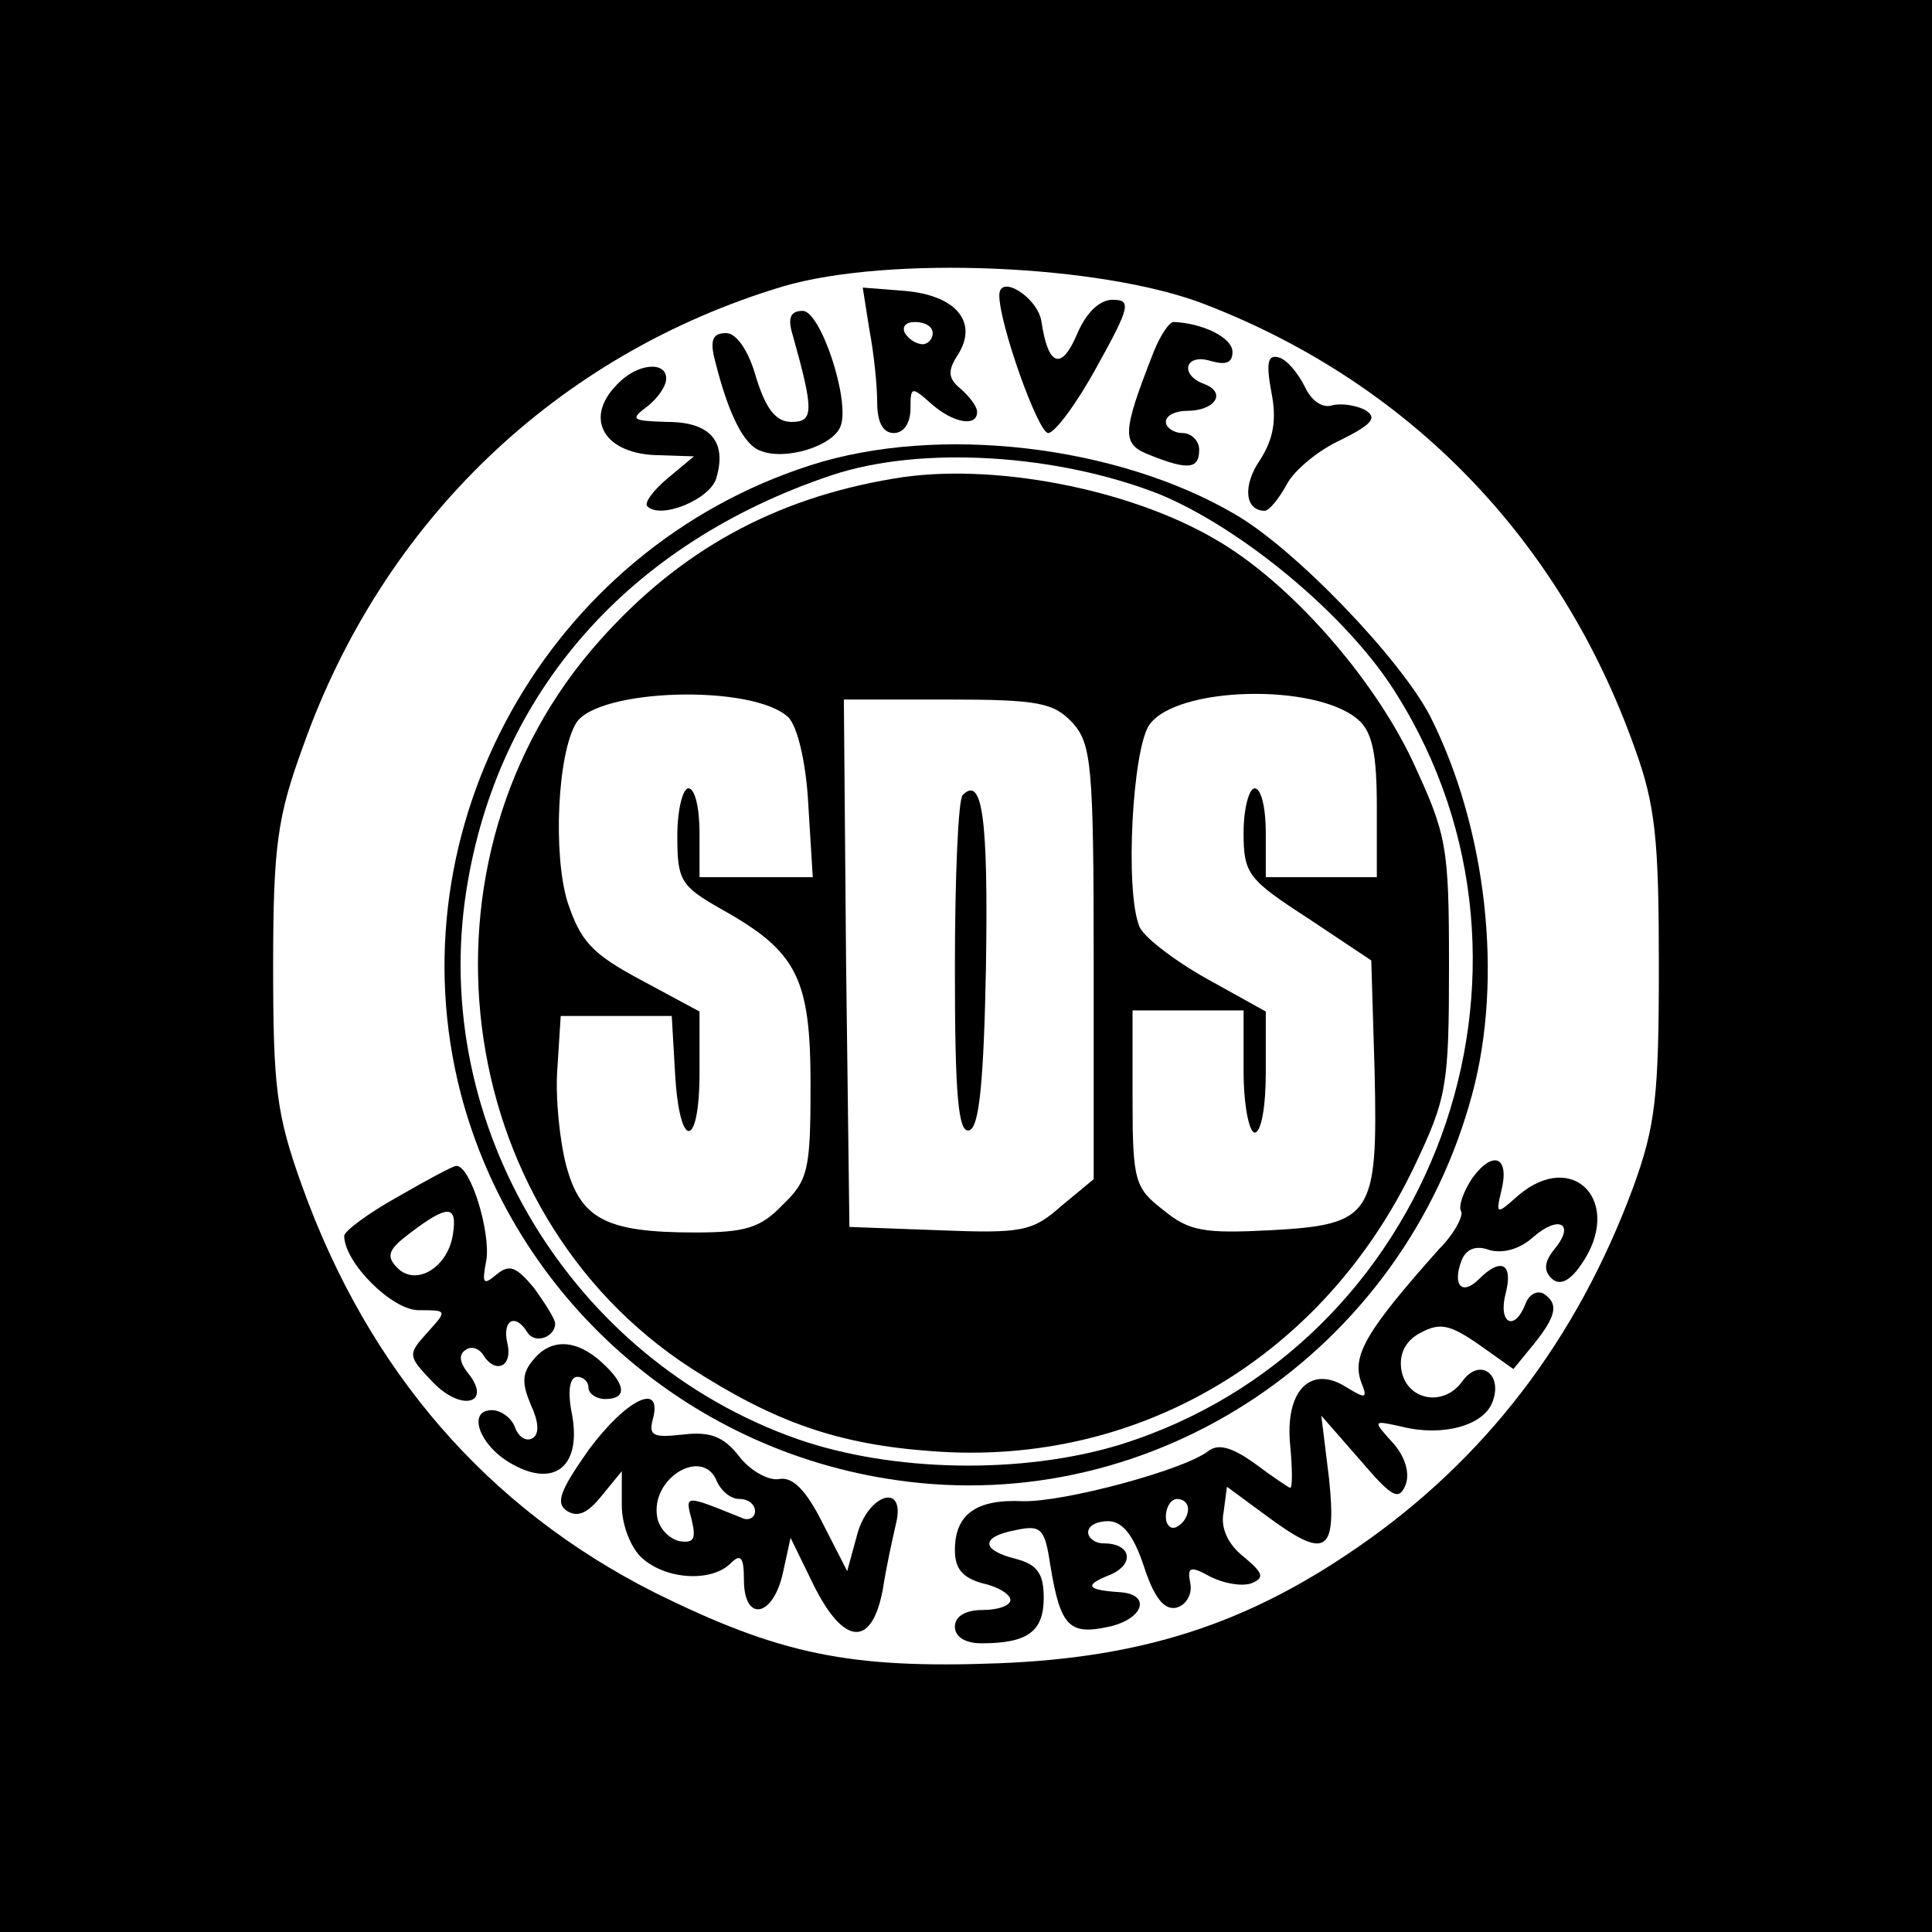
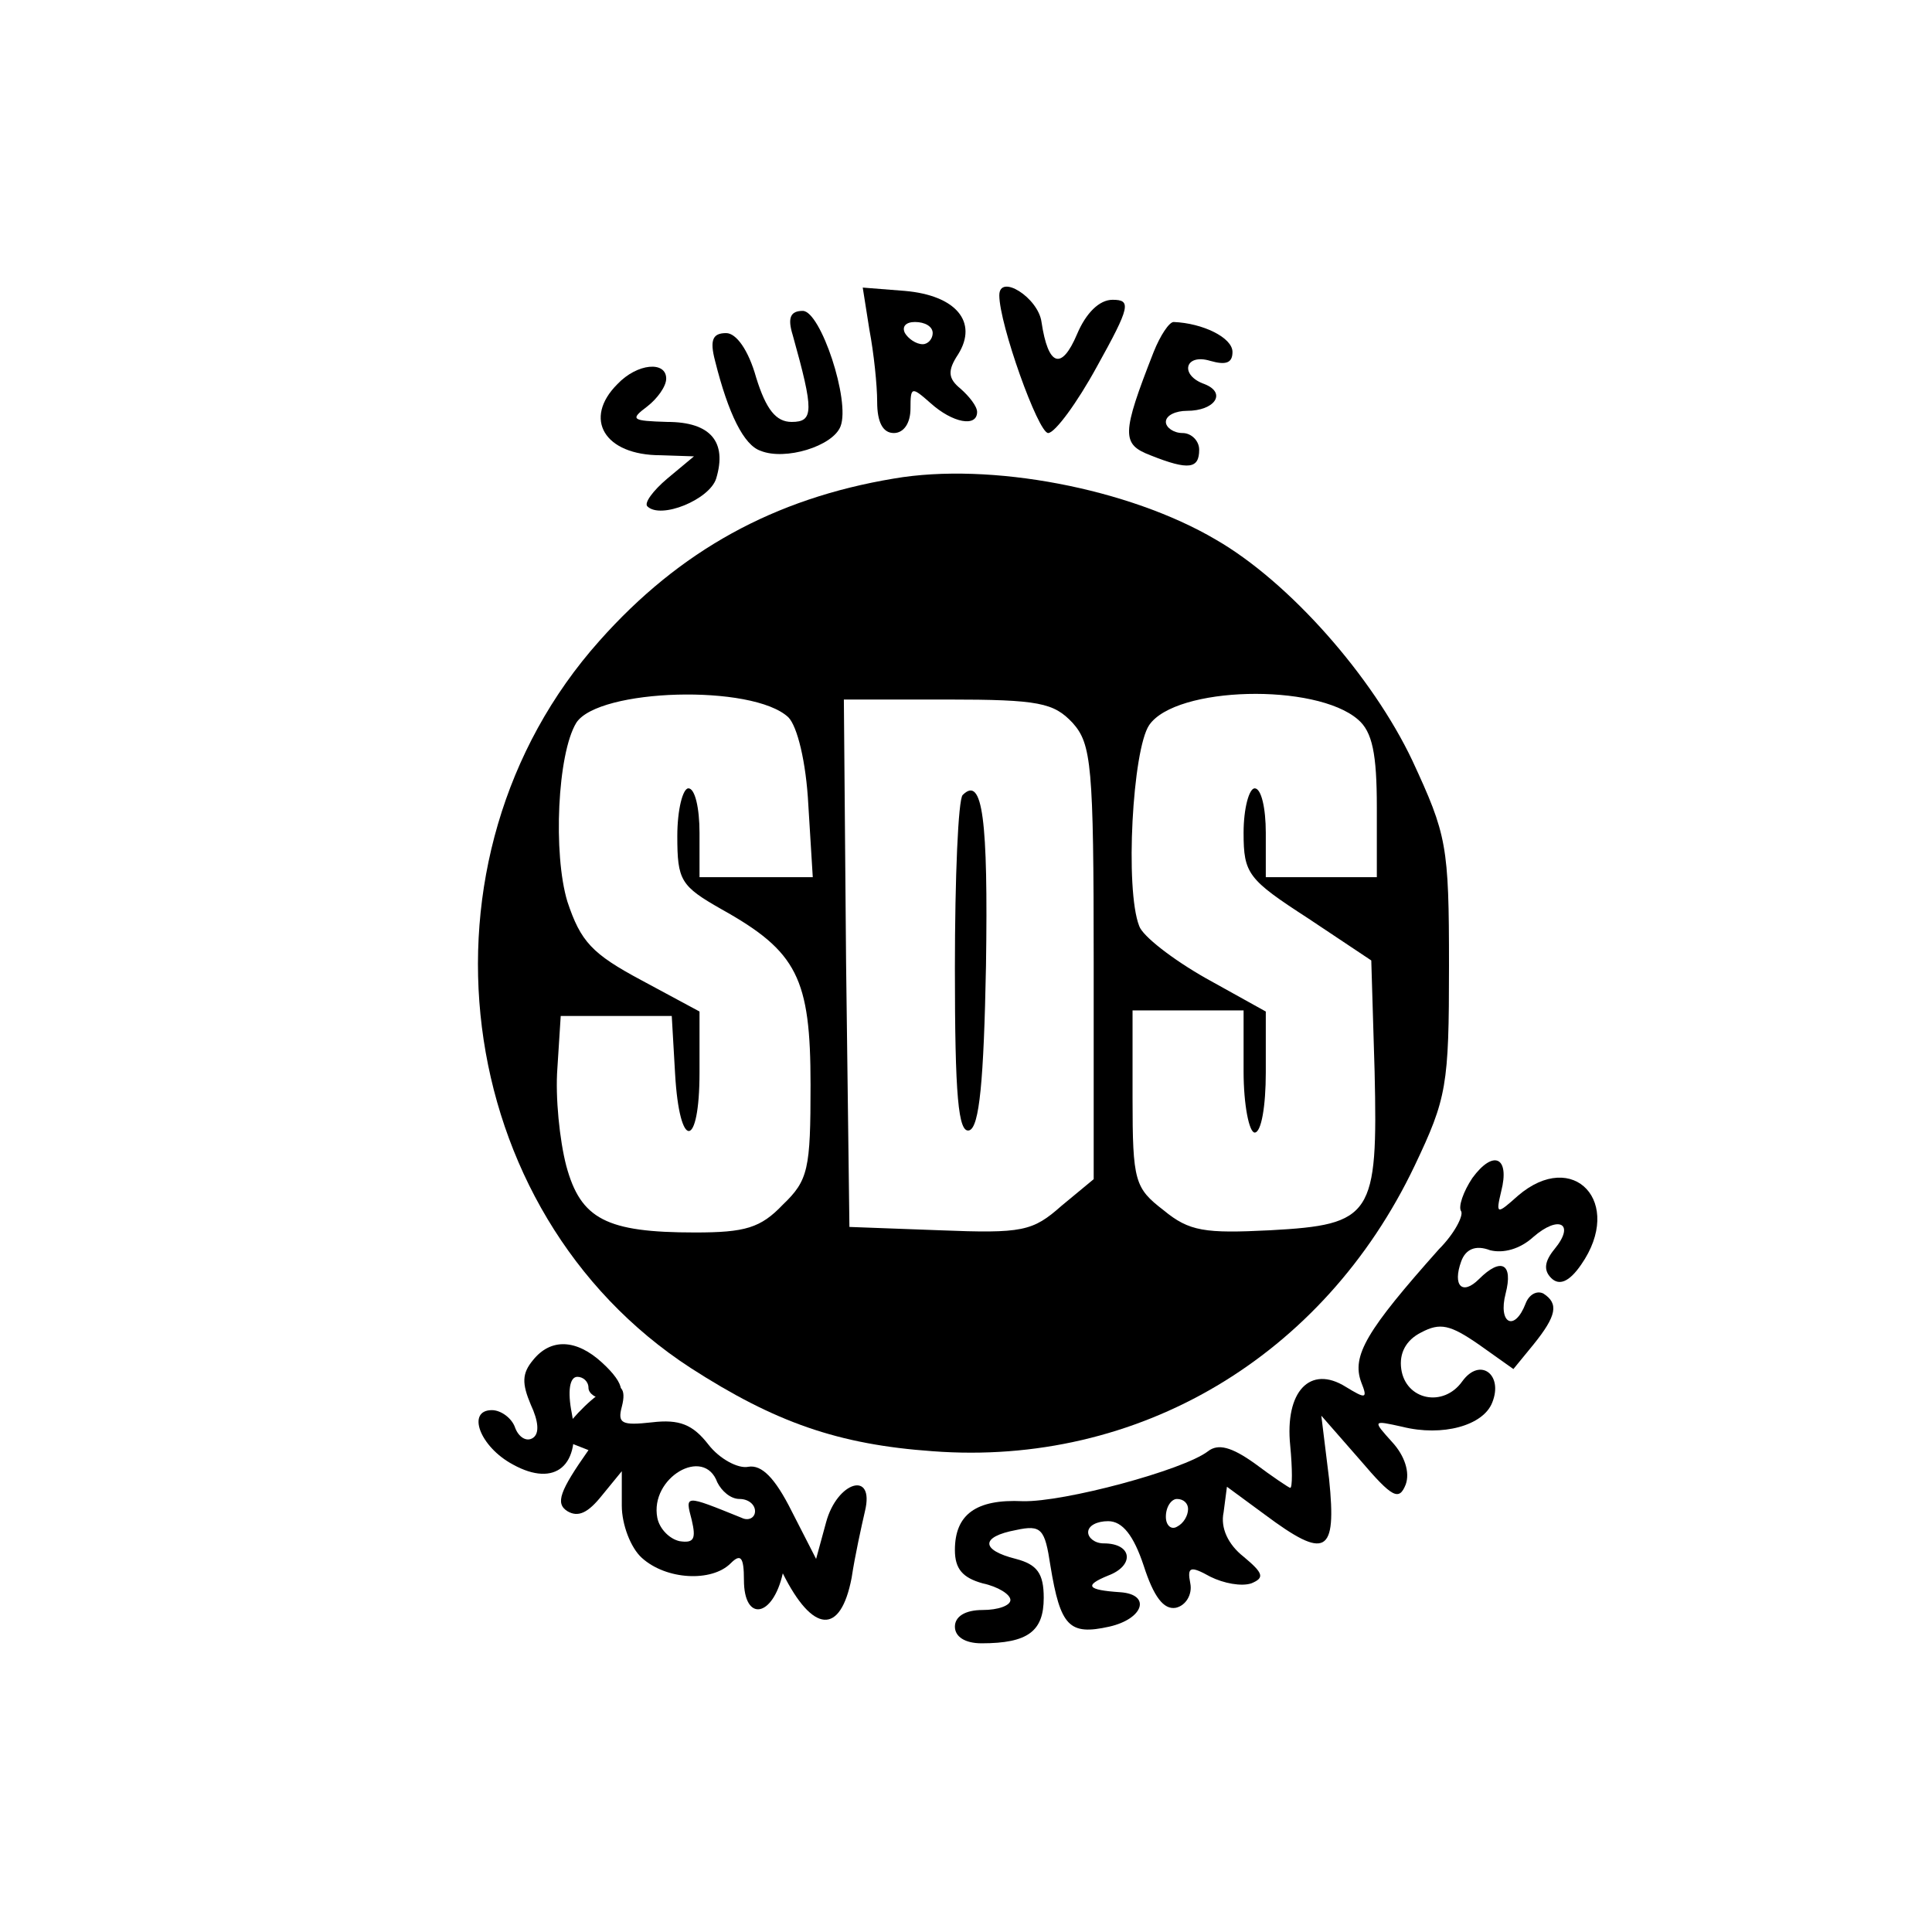
<svg xmlns="http://www.w3.org/2000/svg" version="1.0" width="174pt" height="174pt" viewBox="0 0 174 174" preserveAspectRatio="xMidYMid meet">
  <g transform="translate(0,174) scale(0.1,-0.1)" fill="#000000" stroke="none">
-     <path d="M0 870 l0 -870 870 0 870 0 0 870 0 870 -870 0 -870 0 0 -870z m1085 596 c184 -71 320 -211 387 -399 19 -52 22 -83 22 -197 0 -117 -3 -144 -23 -199 -51 -138 -134 -246 -249 -325 -100 -69 -194 -99 -323 -104 -134 -5 -197 8 -310 64 -150 76 -257 199 -317 366 -23 64 -26 88 -26 198 0 109 4 135 27 198 72 203 229 353 432 414 95 28 287 20 380 -16z" />
    <path d="M783 1443 c4 -21 7 -50 7 -65 0 -18 5 -28 15 -28 9 0 15 9 15 22 0 20 1 20 18 5 20 -18 42 -22 42 -8 0 5 -7 14 -15 21 -11 9 -12 16 -2 31 18 29 -2 53 -48 57 l-38 3 6 -38z m57 -3 c0 -5 -4 -10 -9 -10 -6 0 -13 5 -16 10 -3 6 1 10 9 10 9 0 16 -4 16 -10z" />
    <path d="M900 1474 c0 -26 35 -124 44 -124 6 0 26 27 44 60 30 54 31 60 14 60 -12 0 -24 -12 -32 -31 -14 -33 -26 -29 -32 11 -3 22 -38 44 -38 24z" />
    <path d="M714 1438 c19 -68 19 -78 -1 -78 -14 0 -23 11 -32 40 -7 25 -18 40 -27 40 -12 0 -15 -6 -10 -25 12 -48 26 -76 41 -81 22 -9 65 4 72 22 9 23 -18 104 -34 104 -11 0 -14 -6 -9 -22z" />
    <path d="M1039 1423 c-29 -74 -29 -83 -3 -93 35 -14 44 -12 44 5 0 8 -7 15 -15 15 -8 0 -15 5 -15 10 0 6 9 10 19 10 25 0 36 16 16 24 -23 8 -18 28 5 21 14 -4 20 -2 20 8 0 13 -27 26 -53 27 -4 0 -12 -12 -18 -27z" />
-     <path d="M1145 1387 c5 -25 2 -42 -10 -61 -16 -23 -14 -46 4 -46 4 0 13 11 20 24 7 13 29 31 49 40 28 14 33 20 21 27 -8 4 -21 6 -29 4 -9 -3 -19 4 -25 17 -6 12 -16 24 -23 26 -10 3 -12 -4 -7 -31z" />
    <path d="M556 1394 c-31 -31 -12 -64 39 -64 l30 -1 -24 -20 c-13 -11 -21 -22 -18 -25 12 -12 56 6 62 25 10 33 -5 51 -44 51 -32 1 -34 2 -18 14 9 7 17 18 17 25 0 16 -26 14 -44 -5z" />
-     <path d="M730 1321 c-237 -76 -377 -327 -315 -566 48 -183 203 -321 392 -348 233 -34 457 116 519 348 28 104 13 239 -38 340 -27 52 -122 151 -176 182 -106 62 -267 81 -382 44z m314 -26 c75 -31 170 -110 213 -179 158 -250 34 -589 -248 -677 -88 -27 -205 -25 -291 5 -204 72 -331 283 -298 494 28 179 147 313 329 374 81 27 203 19 295 -17z" />
    <path d="M805 1309 c-108 -18 -193 -65 -265 -146 -175 -196 -135 -514 82 -655 76 -49 133 -69 218 -75 185 -14 352 85 434 257 29 61 31 72 31 180 0 109 -2 118 -33 185 -36 76 -111 161 -177 199 -78 46 -203 70 -290 55z m-95 -215 c8 -8 16 -40 18 -79 l4 -65 -51 0 -51 0 0 40 c0 22 -4 40 -10 40 -5 0 -10 -19 -10 -43 0 -40 3 -45 40 -66 68 -38 80 -62 80 -158 0 -76 -2 -86 -25 -108 -20 -21 -34 -25 -79 -25 -80 0 -103 12 -116 60 -6 23 -10 62 -8 88 l3 47 50 0 50 0 3 -52 c4 -70 22 -68 22 1 l0 55 -52 28 c-45 24 -55 35 -67 71 -13 43 -9 133 8 161 20 31 159 35 191 5z m513 -2 c13 -11 17 -31 17 -79 l0 -63 -50 0 -50 0 0 40 c0 22 -4 40 -10 40 -5 0 -10 -18 -10 -40 0 -37 4 -42 58 -77 l57 -38 3 -100 c3 -130 -2 -138 -94 -143 -59 -3 -73 -1 -96 18 -26 20 -28 26 -28 101 l0 79 50 0 50 0 0 -55 c0 -30 5 -55 10 -55 6 0 10 24 10 54 l0 55 -54 30 c-30 17 -57 38 -60 47 -13 33 -6 159 9 181 24 35 150 38 188 5z m-257 -3 c17 -19 19 -38 19 -216 l0 -195 -29 -24 c-26 -23 -35 -25 -110 -22 l-81 3 -3 238 -2 237 93 0 c83 0 96 -3 113 -21z" />
    <path d="M867 1024 c-4 -4 -7 -74 -7 -156 0 -115 3 -149 13 -146 9 3 13 44 15 148 2 132 -3 172 -21 154z" />
    <path d="M1326 679 c-8 -12 -13 -26 -10 -30 2 -4 -6 -20 -20 -34 -65 -73 -79 -96 -70 -120 6 -15 4 -15 -14 -4 -32 20 -55 -4 -50 -53 2 -21 2 -38 0 -38 -1 0 -16 10 -32 22 -21 15 -33 18 -42 11 -22 -17 -130 -46 -167 -45 -42 2 -61 -12 -61 -44 0 -17 7 -25 25 -30 14 -3 25 -10 25 -15 0 -5 -11 -9 -25 -9 -16 0 -25 -6 -25 -15 0 -9 9 -15 24 -15 42 0 56 11 56 41 0 22 -6 30 -25 35 -32 8 -32 20 0 26 23 5 26 1 31 -32 9 -55 17 -63 53 -55 31 7 38 29 10 31 -30 2 -33 6 -11 15 24 9 22 29 -4 29 -8 0 -14 5 -14 10 0 6 8 10 18 10 13 0 23 -13 32 -40 9 -28 18 -40 29 -38 9 2 15 12 13 22 -3 15 0 16 18 6 12 -6 28 -9 37 -6 12 5 11 9 -7 24 -14 11 -21 26 -18 40 l3 23 34 -25 c55 -41 65 -36 58 32 l-7 57 35 -40 c29 -34 35 -37 41 -22 4 11 -1 26 -12 38 -18 20 -18 20 9 14 36 -9 73 1 81 22 10 25 -11 41 -27 19 -17 -24 -51 -17 -55 11 -2 14 4 26 18 33 17 9 26 7 52 -11 l31 -22 18 22 c21 26 23 37 9 46 -6 3 -13 -1 -16 -9 -10 -26 -25 -18 -18 9 7 27 -4 33 -24 13 -15 -15 -24 -6 -16 16 4 11 13 15 26 10 12 -3 27 1 39 12 23 20 38 12 19 -11 -9 -11 -10 -19 -3 -26 7 -7 16 -4 27 12 39 56 -7 105 -57 62 -19 -17 -20 -17 -15 4 8 31 -7 38 -26 12z m-256 -298 c0 -6 -4 -13 -10 -16 -5 -3 -10 1 -10 9 0 9 5 16 10 16 6 0 10 -4 10 -9z" />
-     <path d="M358 662 c-27 -15 -48 -31 -48 -35 0 -24 43 -67 67 -67 26 0 26 0 8 -20 -18 -20 -18 -21 5 -45 26 -27 54 -19 31 9 -7 9 -8 16 -2 20 5 4 12 2 16 -4 11 -18 27 -11 22 10 -5 21 7 28 18 10 7 -11 25 -4 25 8 0 4 -9 18 -19 32 -16 19 -22 22 -34 12 -12 -10 -13 -8 -9 13 4 25 -14 85 -27 85 -3 0 -27 -13 -53 -28z m50 -33 c-4 -30 -33 -48 -50 -31 -11 11 -8 17 12 32 33 25 42 25 38 -1z" />
    <path d="M480 515 c-10 -12 -10 -21 -2 -40 7 -15 8 -26 2 -30 -6 -4 -13 1 -16 9 -3 9 -13 16 -21 16 -23 0 -11 -33 19 -49 38 -21 62 -1 53 46 -4 20 -2 33 5 33 5 0 10 -4 10 -10 0 -5 7 -10 15 -10 20 0 19 13 -3 33 -23 21 -46 22 -62 2z" />
-     <path d="M530 434 c-26 -37 -30 -48 -19 -55 10 -6 19 -1 31 14 l18 22 0 -31 c0 -17 8 -38 18 -47 22 -20 63 -22 80 -5 9 9 12 6 12 -15 0 -38 26 -34 35 6 l7 32 21 -43 c27 -54 52 -56 62 -4 3 20 9 47 12 60 9 37 -25 27 -35 -10 l-9 -33 -22 43 c-15 30 -27 42 -39 40 -9 -2 -26 7 -36 20 -14 18 -26 23 -51 20 -27 -3 -31 -1 -27 14 9 34 -24 18 -58 -28z m116 -29 c4 -8 12 -15 20 -15 8 0 14 -5 14 -11 0 -6 -6 -9 -12 -6 -52 21 -51 21 -45 -2 4 -17 2 -21 -11 -19 -9 2 -18 11 -20 21 -7 36 42 65 54 32z" />
+     <path d="M530 434 c-26 -37 -30 -48 -19 -55 10 -6 19 -1 31 14 l18 22 0 -31 c0 -17 8 -38 18 -47 22 -20 63 -22 80 -5 9 9 12 6 12 -15 0 -38 26 -34 35 6 c27 -54 52 -56 62 -4 3 20 9 47 12 60 9 37 -25 27 -35 -10 l-9 -33 -22 43 c-15 30 -27 42 -39 40 -9 -2 -26 7 -36 20 -14 18 -26 23 -51 20 -27 -3 -31 -1 -27 14 9 34 -24 18 -58 -28z m116 -29 c4 -8 12 -15 20 -15 8 0 14 -5 14 -11 0 -6 -6 -9 -12 -6 -52 21 -51 21 -45 -2 4 -17 2 -21 -11 -19 -9 2 -18 11 -20 21 -7 36 42 65 54 32z" />
  </g>
</svg>